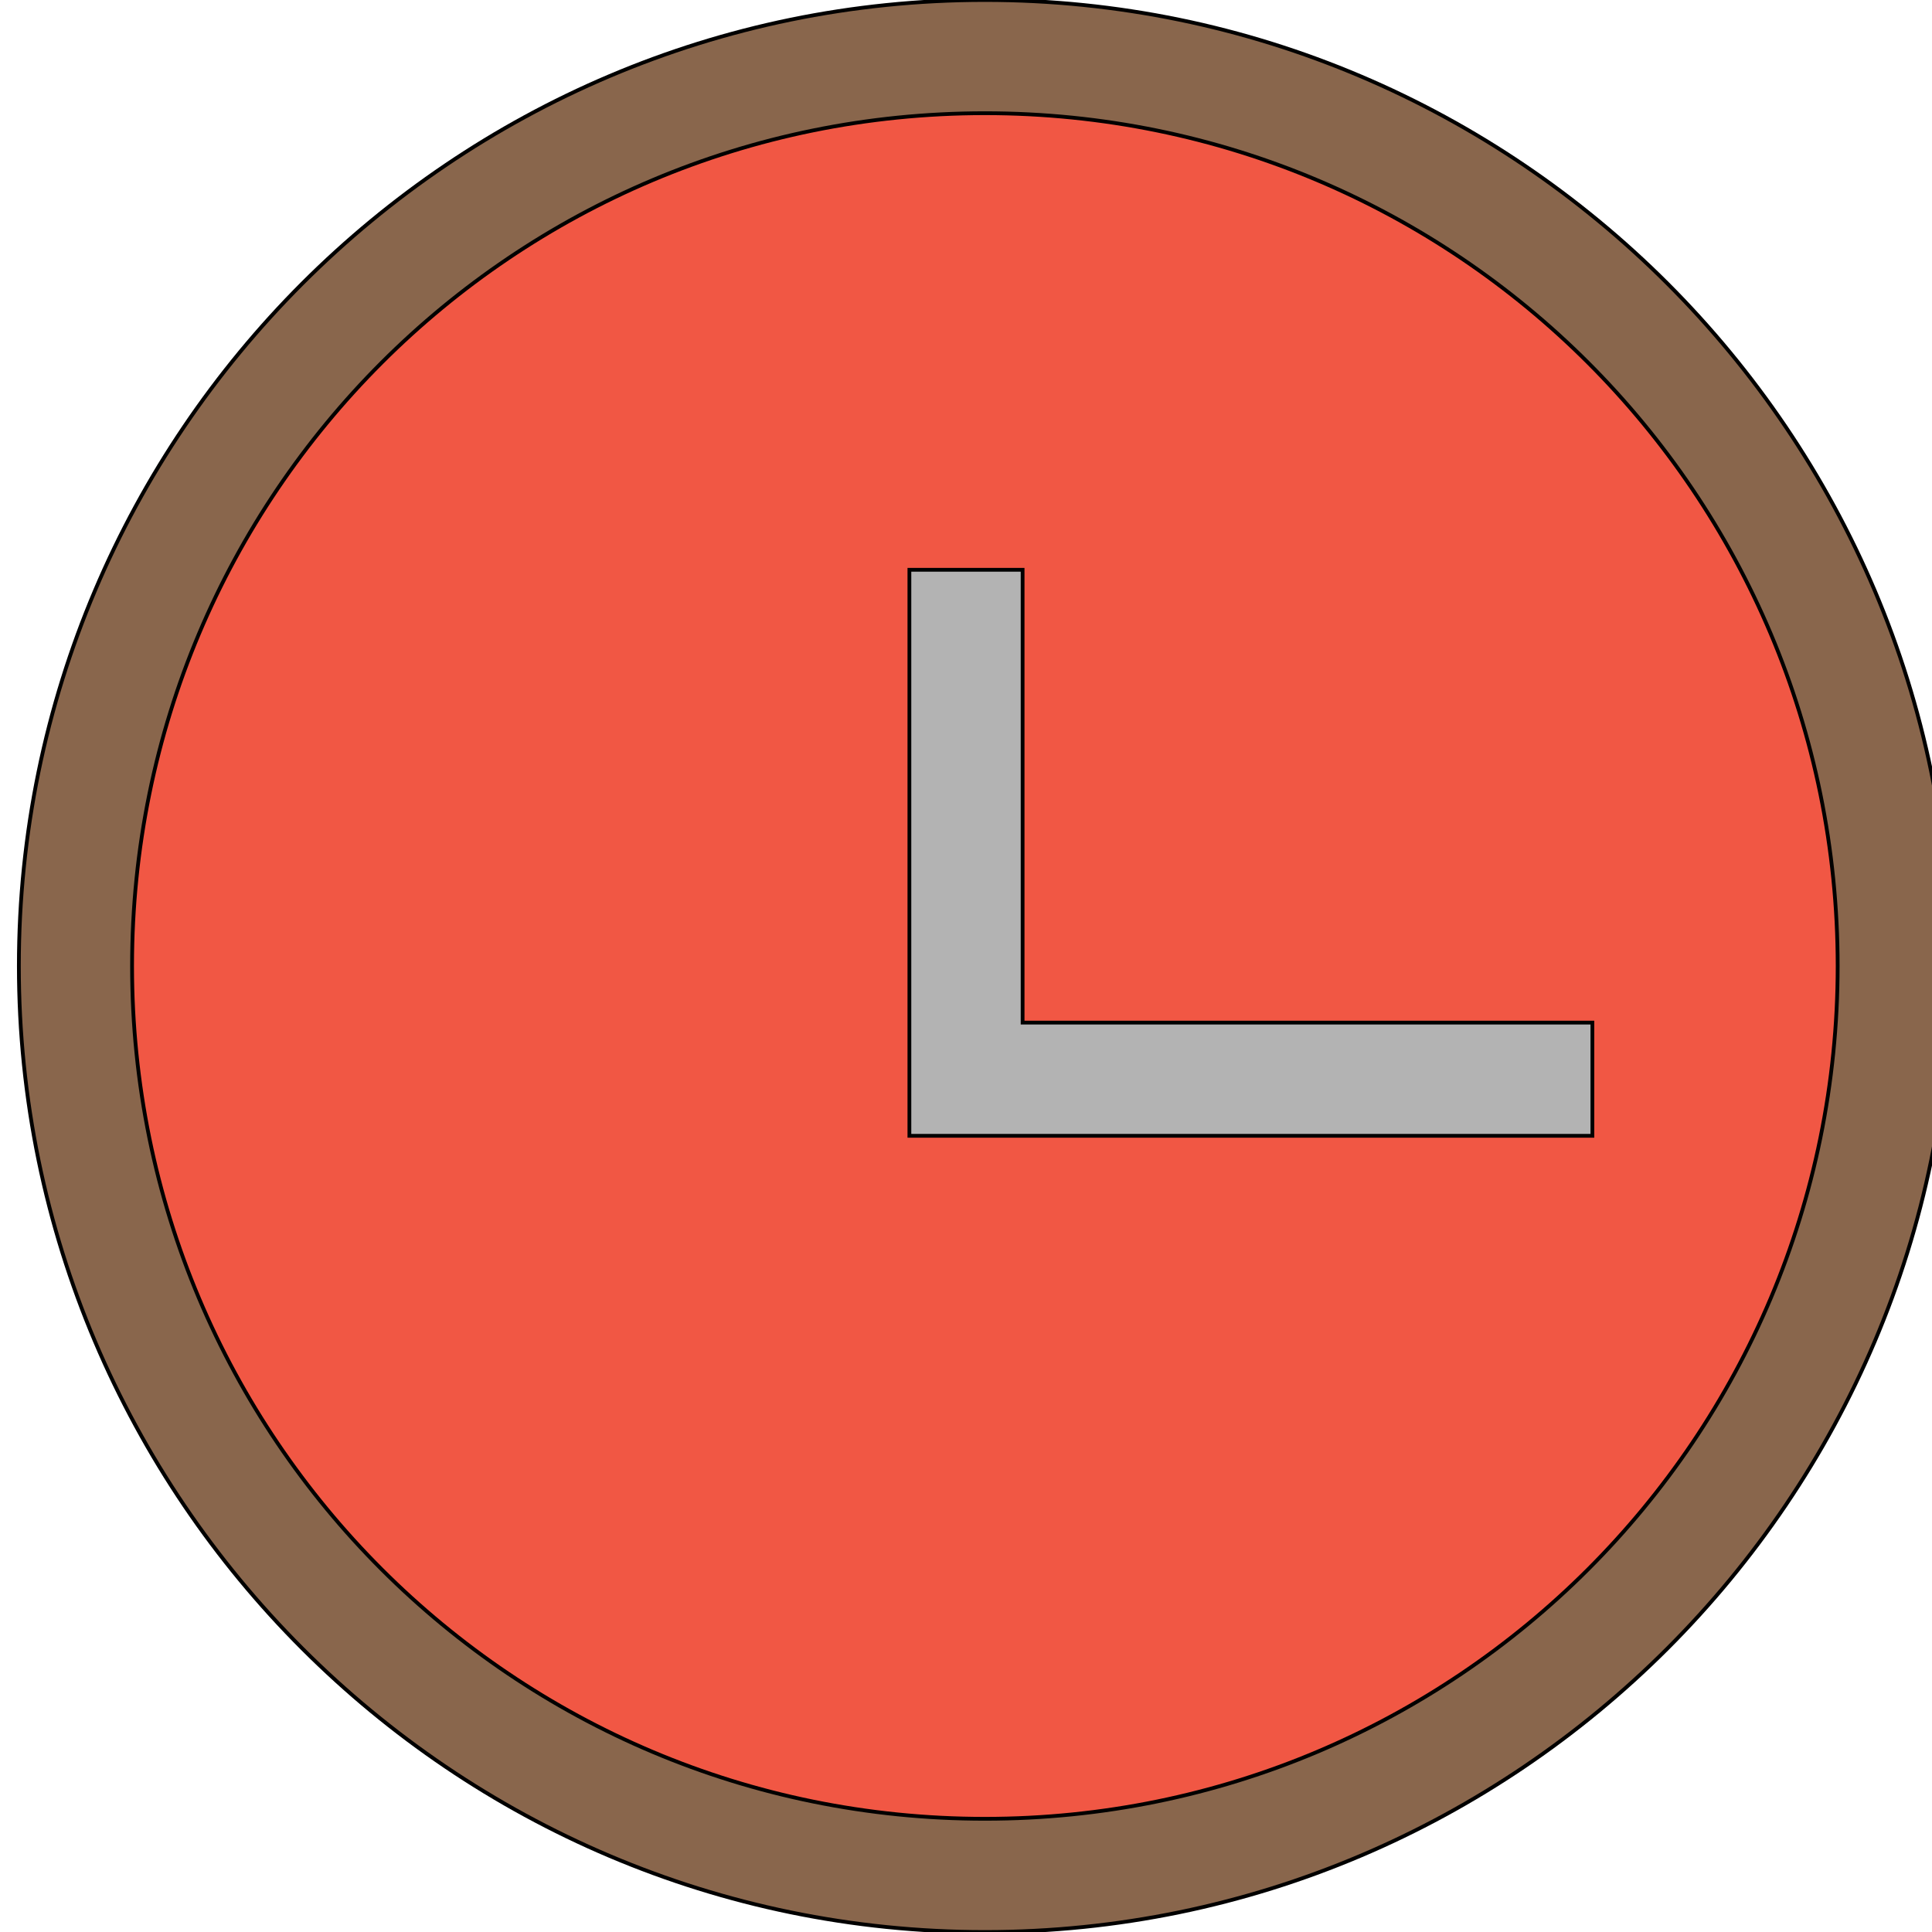
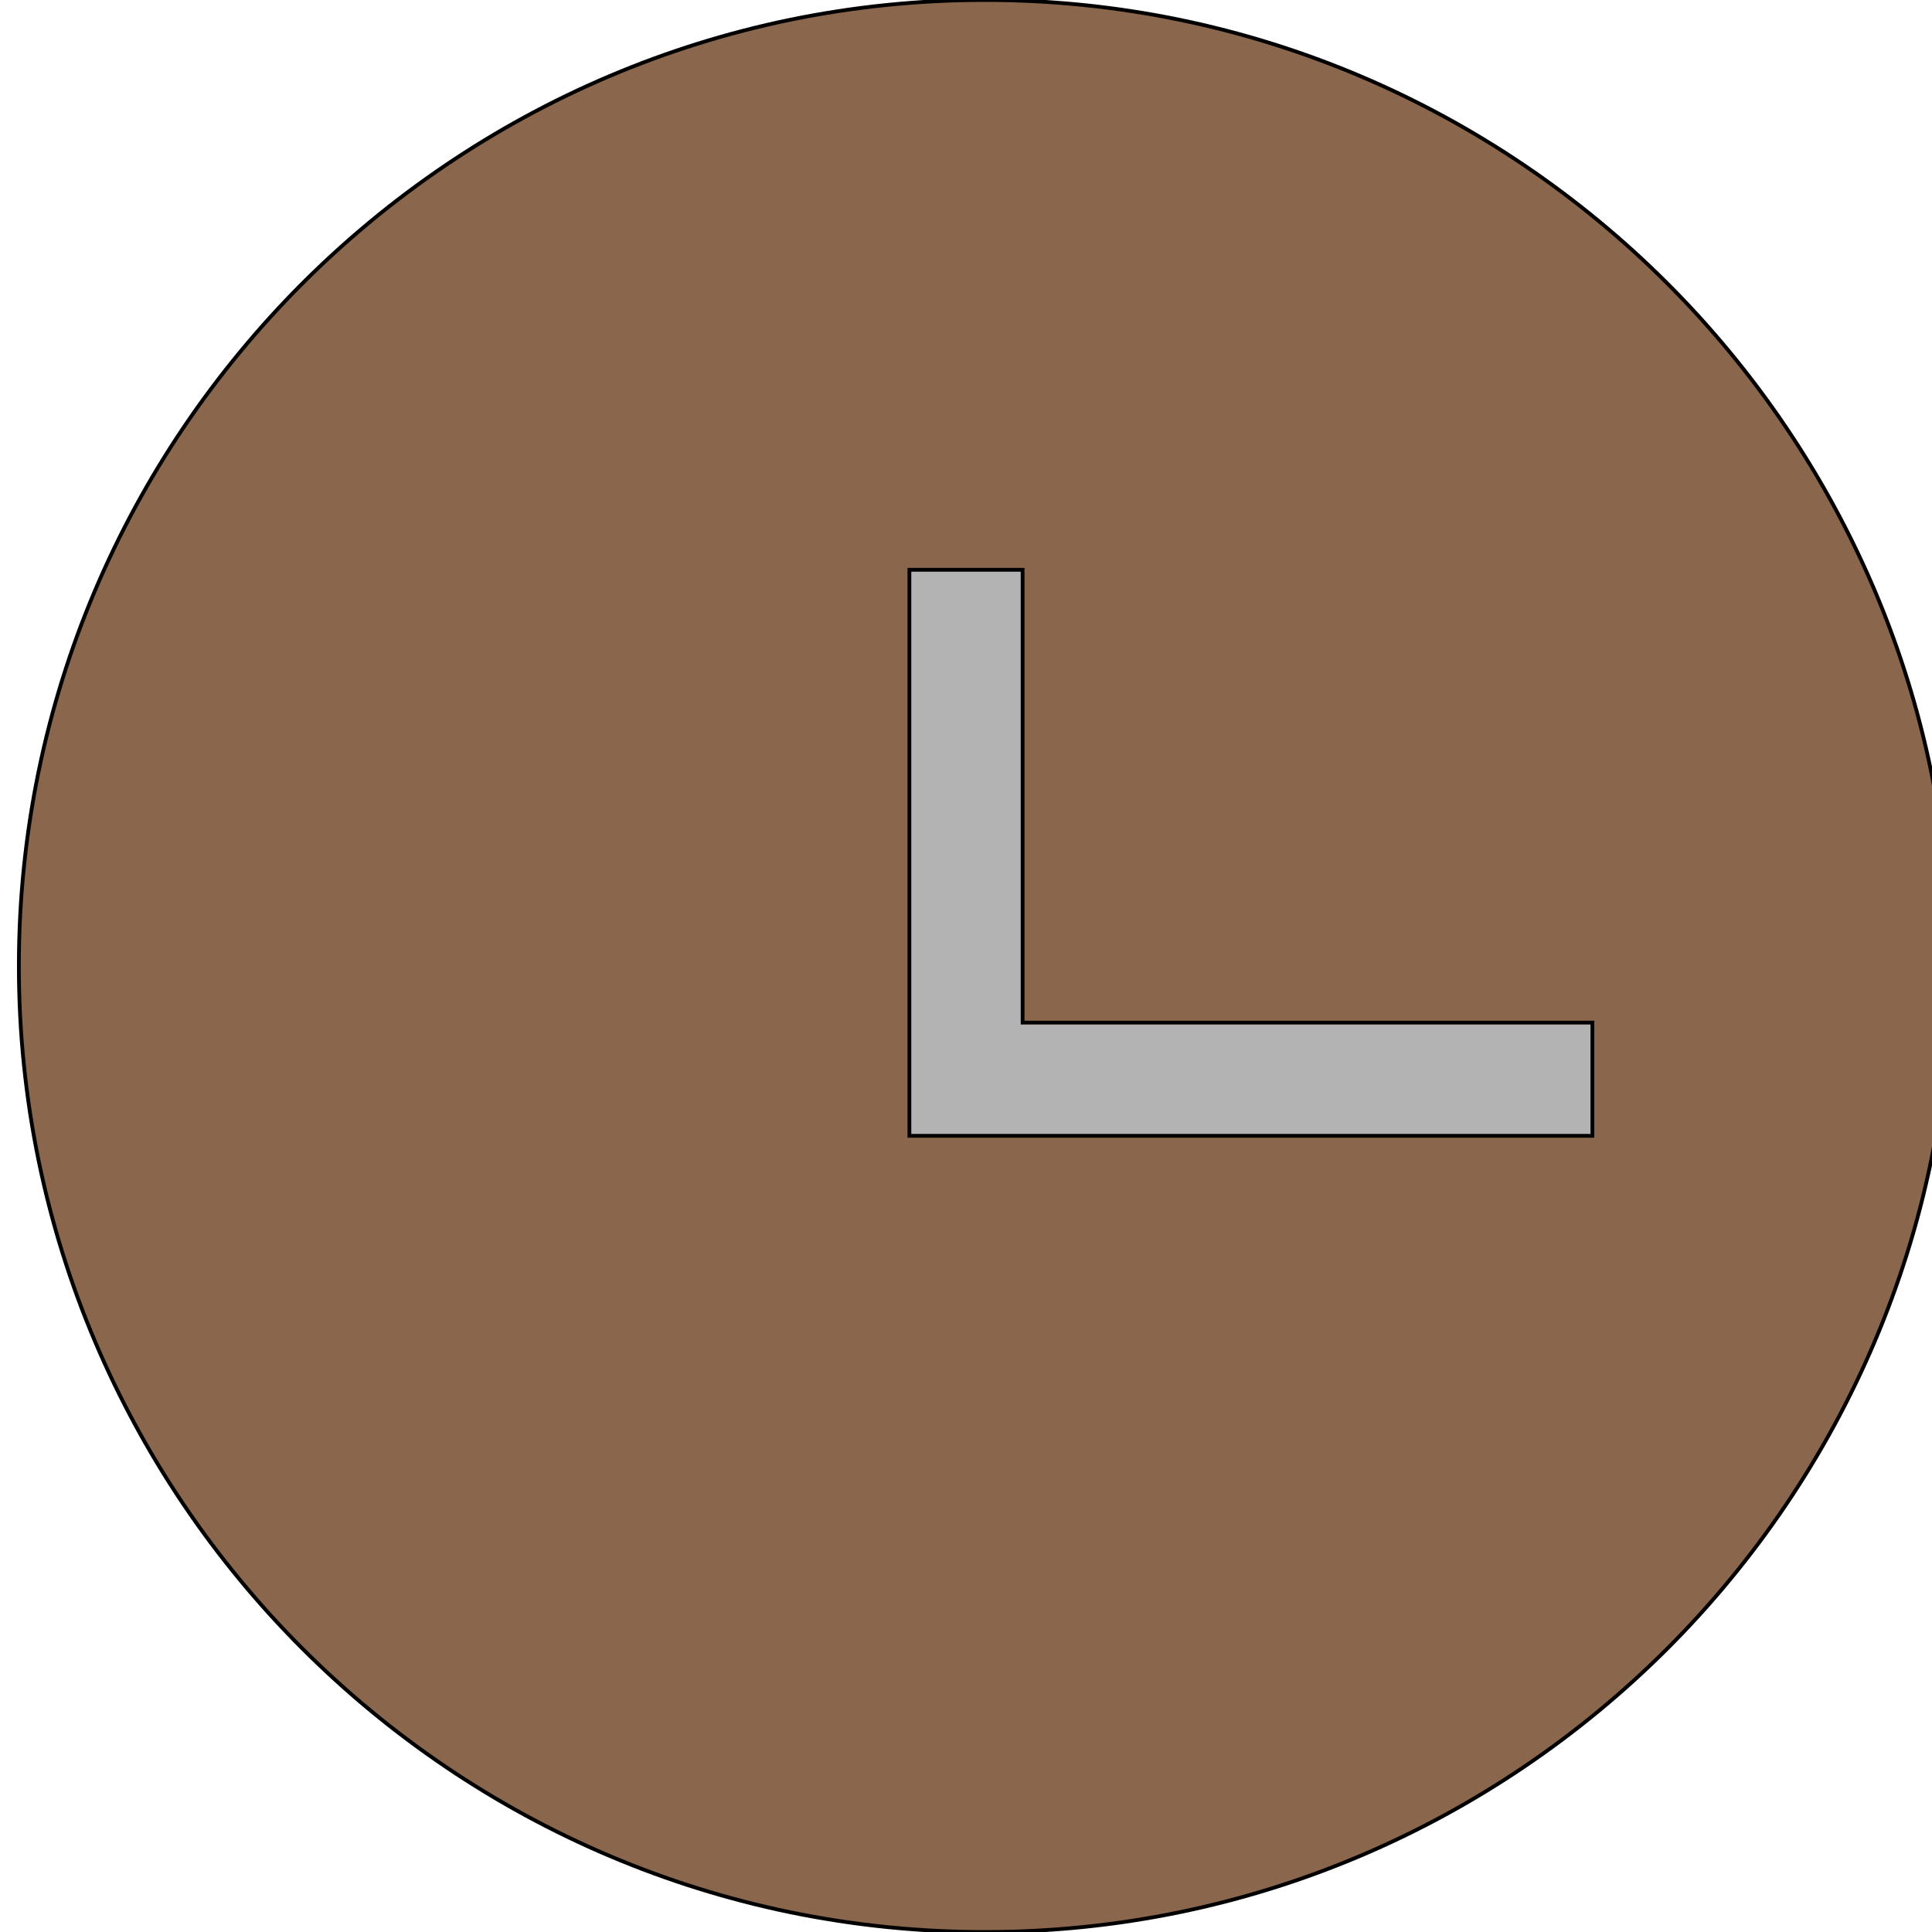
<svg xmlns="http://www.w3.org/2000/svg" id="th_the_time" width="100%" height="100%" version="1.1" preserveAspectRatio="xMidYMin slice" data-uid="the_time" data-keyword="the_time" viewBox="0 0 512 512" data-colors="[&quot;#89664c&quot;,&quot;#f15744&quot;,&quot;#b3b3b3&quot;]">
  <defs id="SvgjsDefs56366" />
  <path id="th_the_time_0" d="M261 0C120 0 5 115 5 256C5 397 120 512 261 512C402 512 517 397 517 256C517 115 402 0 261 0Z " fill-rule="evenodd" fill="#89664c" stroke-width="1" stroke="#000000" />
-   <path id="th_the_time_1" d="M261 482C136 482 35 381 35 256C35 131 136 30 261 30C386 30 487 131 487 256C487 381 386 482 261 482Z " fill-rule="evenodd" fill="#f15744" stroke-width="1" stroke="#000000" />
  <path id="th_the_time_2" d="M422 271L422 301L241 301L241 151L271 151L271 271Z " fill-rule="evenodd" fill="#b3b3b3" stroke-width="1" stroke="#000000" />
</svg>